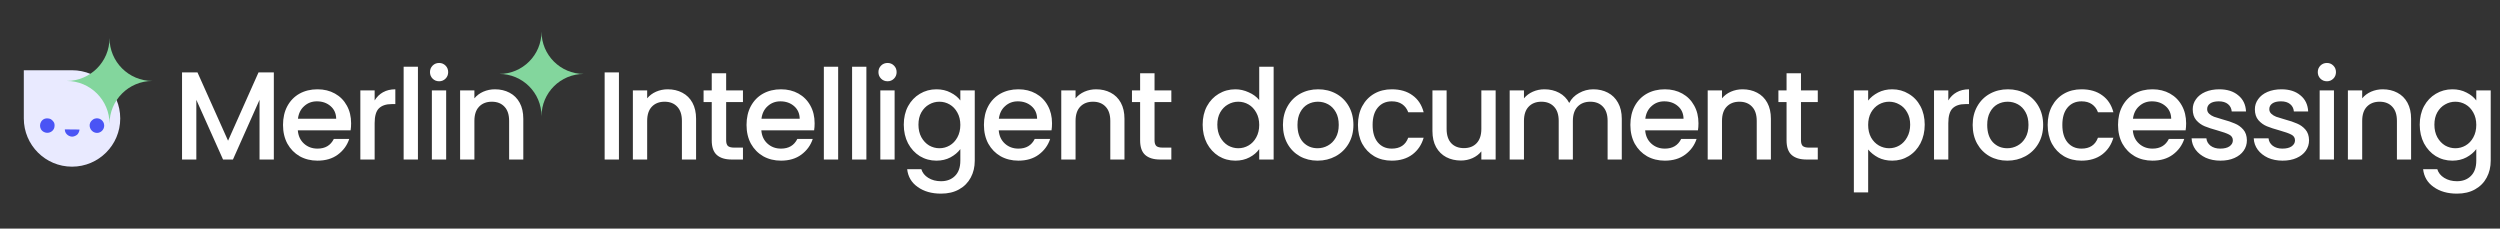
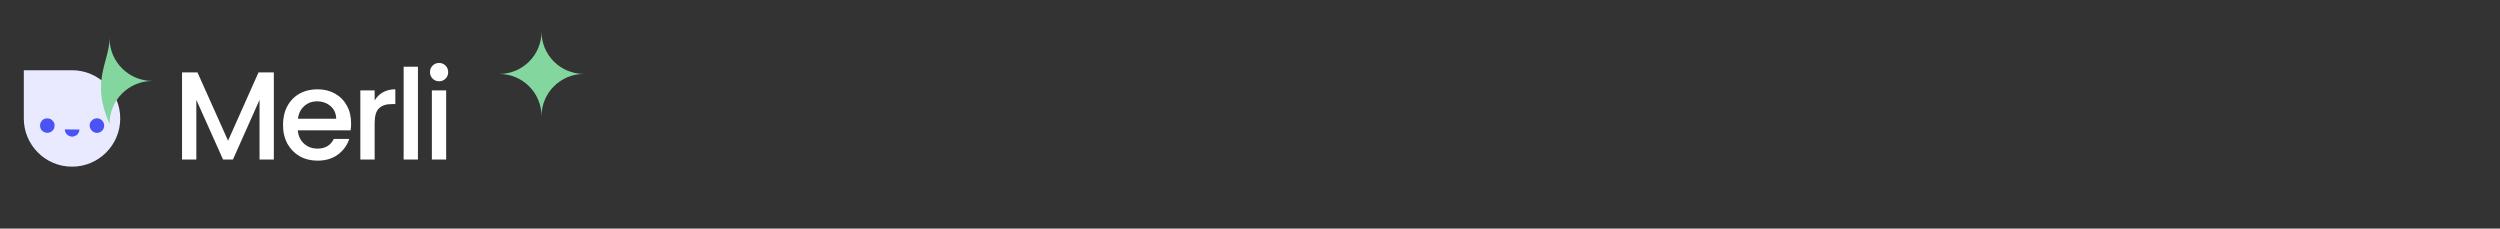
<svg xmlns="http://www.w3.org/2000/svg" width="525" height="48" viewBox="0 0 525 48" fill="none">
  <rect x="0" y="0" width="525" height="48" fill="#333333" stroke="none" />
  <g clip-path="url(#clip0_3119_2772)">
    <path d="M15.125 35C9.533 35 5 30.467 5 24.875V14.75H15.125C20.717 14.75 25.25 19.283 25.25 24.875C25.25 30.467 20.717 35 15.125 35Z" fill="#E9EAFF" />
    <path d="M9.221 27.719C8.052 27.132 8.166 25.383 9.403 24.93C9.724 24.812 10.315 24.846 10.617 24.999C10.897 25.141 11.25 25.514 11.374 25.8C11.509 26.111 11.489 26.687 11.331 27.018C10.958 27.8 10.01 28.116 9.221 27.719Z" fill="#4A54F5" />
    <path d="M18.957 25.736C19.111 25.41 19.506 25.05 19.836 24.934C20.846 24.579 21.88 25.309 21.881 26.38C21.883 27.216 21.192 27.912 20.362 27.912C19.273 27.912 18.496 26.709 18.957 25.736Z" fill="#4A54F5" />
    <path d="M15.334 28.68C14.571 28.794 13.722 28.166 13.638 27.424L13.609 27.171L16.692 27.201L16.674 27.372C16.647 27.618 16.452 28.029 16.273 28.216C16.068 28.43 15.661 28.632 15.334 28.68Z" fill="#4A54F5" />
-     <path d="M23 8C23 12.97 27.03 17 32 17C27.03 17 23 21.03 23 26C23 21.03 18.97 17 14 17C18.97 17 23 12.97 23 8Z" fill="#83D69D" />
+     <path d="M23 8C23 12.97 27.03 17 32 17C27.03 17 23 21.03 23 26C18.97 17 23 12.97 23 8Z" fill="#83D69D" />
    <path d="M113.718 6.649C113.718 11.552 117.694 15.527 122.596 15.527C117.694 15.527 113.718 19.502 113.718 24.405C113.718 19.502 109.743 15.527 104.841 15.527C109.743 15.527 113.718 11.552 113.718 6.649Z" fill="#83D69D" />
    <path d="M57.505 15.197V33.5H54.502V20.965L48.919 33.5H46.839L41.23 20.965V33.5H38.228V15.197H41.467L47.892 29.55L54.292 15.197H57.505Z" fill="white" />
    <path d="M73.734 25.889C73.734 26.434 73.699 26.925 73.629 27.364H62.542C62.63 28.523 63.06 29.453 63.832 30.155C64.605 30.858 65.553 31.209 66.676 31.209C68.291 31.209 69.433 30.533 70.1 29.181H73.339C72.9 30.515 72.101 31.613 70.942 32.473C69.801 33.316 68.379 33.737 66.676 33.737C65.289 33.737 64.043 33.43 62.937 32.815C61.848 32.183 60.988 31.305 60.356 30.182C59.742 29.041 59.434 27.724 59.434 26.232C59.434 24.739 59.733 23.431 60.33 22.308C60.944 21.167 61.796 20.289 62.884 19.674C63.99 19.06 65.254 18.753 66.676 18.753C68.046 18.753 69.266 19.051 70.337 19.648C71.408 20.245 72.242 21.088 72.838 22.176C73.435 23.247 73.734 24.485 73.734 25.889ZM70.6 24.941C70.582 23.835 70.188 22.949 69.415 22.282C68.642 21.614 67.686 21.281 66.545 21.281C65.509 21.281 64.622 21.614 63.885 22.282C63.147 22.931 62.709 23.818 62.568 24.941H70.6Z" fill="white" />
    <path d="M78.675 21.096C79.114 20.359 79.693 19.788 80.413 19.385C81.15 18.963 82.019 18.753 83.02 18.753V21.86H82.256C81.08 21.86 80.185 22.159 79.57 22.756C78.973 23.352 78.675 24.388 78.675 25.863V33.5H75.673V18.99H78.675V21.096Z" fill="white" />
    <path d="M87.766 14.012V33.5H84.764V14.012H87.766Z" fill="white" />
    <path d="M92.22 17.067C91.675 17.067 91.219 16.883 90.85 16.514C90.482 16.145 90.297 15.689 90.297 15.145C90.297 14.601 90.482 14.144 90.85 13.775C91.219 13.407 91.675 13.222 92.22 13.222C92.746 13.222 93.194 13.407 93.563 13.775C93.931 14.144 94.116 14.601 94.116 15.145C94.116 15.689 93.931 16.145 93.563 16.514C93.194 16.883 92.746 17.067 92.22 17.067ZM93.694 18.99V33.5H90.692V18.99H93.694Z" fill="white" />
-     <path d="M103.941 18.753C105.083 18.753 106.101 18.99 106.996 19.464C107.909 19.938 108.62 20.64 109.129 21.57C109.639 22.501 109.893 23.625 109.893 24.941V33.5H106.917V25.389C106.917 24.09 106.592 23.098 105.943 22.413C105.293 21.711 104.407 21.36 103.283 21.36C102.159 21.36 101.264 21.711 100.597 22.413C99.947 23.098 99.623 24.09 99.623 25.389V33.5H96.621V18.99H99.623V20.649C100.114 20.052 100.737 19.587 101.492 19.253C102.265 18.919 103.081 18.753 103.941 18.753Z" fill="white" />
-     <path d="M129.977 15.197V33.5H126.975V15.197H129.977ZM140.224 18.753C141.365 18.753 142.384 18.99 143.279 19.464C144.192 19.938 144.903 20.64 145.412 21.57C145.921 22.501 146.176 23.625 146.176 24.941V33.5H143.2V25.389C143.2 24.09 142.875 23.098 142.226 22.413C141.576 21.711 140.689 21.36 139.566 21.36C138.442 21.36 137.547 21.711 136.88 22.413C136.23 23.098 135.905 24.09 135.905 25.389V33.5H132.903V18.99H135.905V20.649C136.397 20.052 137.02 19.587 137.775 19.253C138.548 18.919 139.364 18.753 140.224 18.753ZM152.492 21.439V29.471C152.492 30.015 152.615 30.41 152.861 30.656C153.124 30.884 153.563 30.998 154.178 30.998H156.021V33.5H153.651C152.299 33.5 151.263 33.184 150.543 32.552C149.824 31.92 149.464 30.893 149.464 29.471V21.439H147.752V18.99H149.464V15.382H152.492V18.99H156.021V21.439H152.492ZM171.071 25.889C171.071 26.434 171.036 26.925 170.966 27.364H159.879C159.967 28.523 160.397 29.453 161.17 30.155C161.942 30.858 162.89 31.209 164.014 31.209C165.629 31.209 166.77 30.533 167.437 29.181H170.676C170.238 30.515 169.439 31.613 168.28 32.473C167.139 33.316 165.717 33.737 164.014 33.737C162.627 33.737 161.38 33.43 160.274 32.815C159.186 32.183 158.326 31.305 157.694 30.182C157.079 29.041 156.772 27.724 156.772 26.232C156.772 24.739 157.07 23.431 157.667 22.308C158.282 21.167 159.133 20.289 160.222 19.674C161.328 19.06 162.592 18.753 164.014 18.753C165.383 18.753 166.603 19.051 167.674 19.648C168.745 20.245 169.579 21.088 170.176 22.176C170.773 23.247 171.071 24.485 171.071 25.889ZM167.938 24.941C167.92 23.835 167.525 22.949 166.753 22.282C165.98 21.614 165.023 21.281 163.882 21.281C162.846 21.281 161.96 21.614 161.222 22.282C160.485 22.931 160.046 23.818 159.906 24.941H167.938ZM176.012 14.012V33.5H173.01V14.012H176.012ZM181.941 14.012V33.5H178.939V14.012H181.941ZM186.394 17.067C185.85 17.067 185.393 16.883 185.025 16.514C184.656 16.145 184.472 15.689 184.472 15.145C184.472 14.601 184.656 14.144 185.025 13.775C185.393 13.407 185.85 13.222 186.394 13.222C186.921 13.222 187.368 13.407 187.737 13.775C188.106 14.144 188.29 14.601 188.29 15.145C188.29 15.689 188.106 16.145 187.737 16.514C187.368 16.883 186.921 17.067 186.394 17.067ZM187.869 18.99V33.5H184.867V18.99H187.869ZM196.641 18.753C197.765 18.753 198.757 18.981 199.617 19.437C200.495 19.876 201.179 20.429 201.671 21.096V18.99H204.699V33.737C204.699 35.071 204.419 36.256 203.857 37.292C203.295 38.346 202.479 39.171 201.408 39.768C200.354 40.364 199.09 40.663 197.615 40.663C195.649 40.663 194.016 40.198 192.717 39.267C191.418 38.354 190.681 37.108 190.505 35.528H193.481C193.709 36.283 194.192 36.888 194.929 37.345C195.684 37.819 196.58 38.056 197.615 38.056C198.827 38.056 199.801 37.687 200.539 36.95C201.294 36.212 201.671 35.142 201.671 33.737V31.314C201.162 31.999 200.468 32.578 199.591 33.052C198.73 33.509 197.747 33.737 196.641 33.737C195.377 33.737 194.218 33.421 193.165 32.789C192.129 32.139 191.304 31.244 190.689 30.103C190.093 28.944 189.794 27.636 189.794 26.179C189.794 24.722 190.093 23.431 190.689 22.308C191.304 21.184 192.129 20.315 193.165 19.701C194.218 19.069 195.377 18.753 196.641 18.753ZM201.671 26.232C201.671 25.231 201.46 24.362 201.039 23.625C200.635 22.887 200.1 22.325 199.433 21.939C198.765 21.553 198.046 21.36 197.273 21.36C196.501 21.36 195.781 21.553 195.114 21.939C194.447 22.308 193.902 22.861 193.481 23.598C193.077 24.318 192.875 25.178 192.875 26.179C192.875 27.18 193.077 28.058 193.481 28.812C193.902 29.567 194.447 30.147 195.114 30.55C195.798 30.937 196.518 31.13 197.273 31.13C198.046 31.13 198.765 30.937 199.433 30.55C200.1 30.164 200.635 29.602 201.039 28.865C201.46 28.11 201.671 27.232 201.671 26.232ZM220.926 25.889C220.926 26.434 220.891 26.925 220.821 27.364H209.734C209.822 28.523 210.252 29.453 211.024 30.155C211.797 30.858 212.745 31.209 213.868 31.209C215.484 31.209 216.625 30.533 217.292 29.181H220.531C220.092 30.515 219.293 31.613 218.135 32.473C216.993 33.316 215.571 33.737 213.868 33.737C212.481 33.737 211.235 33.43 210.129 32.815C209.04 32.183 208.18 31.305 207.548 30.182C206.934 29.041 206.626 27.724 206.626 26.232C206.626 24.739 206.925 23.431 207.522 22.308C208.136 21.167 208.988 20.289 210.076 19.674C211.182 19.06 212.446 18.753 213.868 18.753C215.238 18.753 216.458 19.051 217.529 19.648C218.6 20.245 219.434 21.088 220.031 22.176C220.628 23.247 220.926 24.485 220.926 25.889ZM217.792 24.941C217.775 23.835 217.38 22.949 216.607 22.282C215.835 21.614 214.878 21.281 213.737 21.281C212.701 21.281 211.814 21.614 211.077 22.282C210.34 22.931 209.901 23.818 209.76 24.941H217.792ZM230.186 18.753C231.327 18.753 232.345 18.99 233.241 19.464C234.154 19.938 234.865 20.64 235.374 21.57C235.883 22.501 236.138 23.625 236.138 24.941V33.5H233.162V25.389C233.162 24.09 232.837 23.098 232.187 22.413C231.538 21.711 230.651 21.36 229.528 21.36C228.404 21.36 227.509 21.711 226.841 22.413C226.192 23.098 225.867 24.09 225.867 25.389V33.5H222.865V18.99H225.867V20.649C226.359 20.052 226.982 19.587 227.737 19.253C228.509 18.919 229.326 18.753 230.186 18.753ZM242.454 21.439V29.471C242.454 30.015 242.577 30.41 242.823 30.656C243.086 30.884 243.525 30.998 244.139 30.998H245.983V33.5H243.613C242.261 33.5 241.225 33.184 240.505 32.552C239.785 31.92 239.425 30.893 239.425 29.471V21.439H237.714V18.99H239.425V15.382H242.454V18.99H245.983V21.439H242.454ZM252.559 26.179C252.559 24.722 252.857 23.431 253.454 22.308C254.069 21.184 254.894 20.315 255.93 19.701C256.983 19.069 258.151 18.753 259.432 18.753C260.38 18.753 261.311 18.963 262.224 19.385C263.154 19.788 263.891 20.333 264.436 21.017V14.012H267.464V33.5H264.436V31.314C263.944 32.017 263.259 32.596 262.382 33.052C261.521 33.509 260.529 33.737 259.406 33.737C258.142 33.737 256.983 33.421 255.93 32.789C254.894 32.139 254.069 31.244 253.454 30.103C252.857 28.944 252.559 27.636 252.559 26.179ZM264.436 26.232C264.436 25.231 264.225 24.362 263.804 23.625C263.4 22.887 262.864 22.325 262.197 21.939C261.53 21.553 260.81 21.36 260.038 21.36C259.265 21.36 258.546 21.553 257.878 21.939C257.211 22.308 256.667 22.861 256.246 23.598C255.842 24.318 255.64 25.178 255.64 26.179C255.64 27.18 255.842 28.058 256.246 28.812C256.667 29.567 257.211 30.147 257.878 30.55C258.563 30.937 259.283 31.13 260.038 31.13C260.81 31.13 261.53 30.937 262.197 30.55C262.864 30.164 263.4 29.602 263.804 28.865C264.225 28.11 264.436 27.232 264.436 26.232ZM276.686 33.737C275.316 33.737 274.079 33.43 272.973 32.815C271.867 32.183 270.998 31.305 270.365 30.182C269.733 29.041 269.417 27.724 269.417 26.232C269.417 24.757 269.742 23.449 270.392 22.308C271.041 21.167 271.928 20.289 273.052 19.674C274.175 19.06 275.43 18.753 276.817 18.753C278.204 18.753 279.46 19.06 280.583 19.674C281.707 20.289 282.593 21.167 283.243 22.308C283.893 23.449 284.217 24.757 284.217 26.232C284.217 27.706 283.884 29.014 283.217 30.155C282.55 31.297 281.637 32.183 280.478 32.815C279.337 33.43 278.073 33.737 276.686 33.737ZM276.686 31.13C277.458 31.13 278.178 30.946 278.845 30.577C279.53 30.208 280.083 29.655 280.504 28.918C280.926 28.18 281.136 27.285 281.136 26.232C281.136 25.178 280.934 24.292 280.531 23.572C280.127 22.834 279.591 22.282 278.924 21.913C278.257 21.544 277.537 21.36 276.765 21.36C275.992 21.36 275.272 21.544 274.605 21.913C273.956 22.282 273.438 22.834 273.052 23.572C272.665 24.292 272.472 25.178 272.472 26.232C272.472 27.794 272.867 29.006 273.657 29.866C274.465 30.709 275.474 31.13 276.686 31.13ZM285.169 26.232C285.169 24.739 285.467 23.431 286.064 22.308C286.679 21.167 287.522 20.289 288.592 19.674C289.663 19.06 290.892 18.753 292.279 18.753C294.035 18.753 295.483 19.174 296.625 20.017C297.783 20.842 298.564 22.027 298.968 23.572H295.729C295.466 22.852 295.044 22.29 294.465 21.887C293.886 21.483 293.157 21.281 292.279 21.281C291.05 21.281 290.067 21.72 289.33 22.598C288.61 23.458 288.25 24.669 288.25 26.232C288.25 27.794 288.61 29.014 289.33 29.892C290.067 30.77 291.05 31.209 292.279 31.209C294.017 31.209 295.167 30.445 295.729 28.918H298.968C298.547 30.392 297.757 31.569 296.598 32.447C295.439 33.307 294 33.737 292.279 33.737C290.892 33.737 289.663 33.43 288.592 32.815C287.522 32.183 286.679 31.305 286.064 30.182C285.467 29.041 285.169 27.724 285.169 26.232ZM314.086 18.99V33.5H311.083V31.788C310.609 32.385 309.986 32.859 309.214 33.21C308.459 33.544 307.651 33.711 306.791 33.711C305.65 33.711 304.623 33.474 303.71 33C302.814 32.526 302.103 31.823 301.577 30.893C301.068 29.962 300.813 28.839 300.813 27.522V18.99H303.789V27.074C303.789 28.373 304.114 29.374 304.763 30.076C305.413 30.761 306.299 31.104 307.423 31.104C308.547 31.104 309.433 30.761 310.083 30.076C310.75 29.374 311.083 28.373 311.083 27.074V18.99H314.086ZM334.596 18.753C335.737 18.753 336.756 18.99 337.651 19.464C338.564 19.938 339.275 20.64 339.784 21.57C340.311 22.501 340.574 23.625 340.574 24.941V33.5H337.598V25.389C337.598 24.09 337.274 23.098 336.624 22.413C335.974 21.711 335.088 21.36 333.964 21.36C332.841 21.36 331.945 21.711 331.278 22.413C330.629 23.098 330.304 24.09 330.304 25.389V33.5H327.328V25.389C327.328 24.09 327.003 23.098 326.354 22.413C325.704 21.711 324.817 21.36 323.694 21.36C322.57 21.36 321.675 21.711 321.008 22.413C320.358 23.098 320.033 24.09 320.033 25.389V33.5H317.031V18.99H320.033V20.649C320.525 20.052 321.148 19.587 321.903 19.253C322.658 18.919 323.466 18.753 324.326 18.753C325.485 18.753 326.52 18.998 327.433 19.49C328.346 19.982 329.048 20.693 329.54 21.623C329.979 20.745 330.664 20.052 331.594 19.543C332.525 19.016 333.525 18.753 334.596 18.753ZM356.678 25.889C356.678 26.434 356.643 26.925 356.572 27.364H345.486C345.573 28.523 346.003 29.453 346.776 30.155C347.548 30.858 348.496 31.209 349.62 31.209C351.235 31.209 352.376 30.533 353.044 29.181H356.283C355.844 30.515 355.045 31.613 353.886 32.473C352.745 33.316 351.323 33.737 349.62 33.737C348.233 33.737 346.987 33.43 345.881 32.815C344.792 32.183 343.932 31.305 343.3 30.182C342.685 29.041 342.378 27.724 342.378 26.232C342.378 24.739 342.677 23.431 343.273 22.308C343.888 21.167 344.739 20.289 345.828 19.674C346.934 19.06 348.198 18.753 349.62 18.753C350.99 18.753 352.21 19.051 353.281 19.648C354.352 20.245 355.185 21.088 355.782 22.176C356.379 23.247 356.678 24.485 356.678 25.889ZM353.544 24.941C353.526 23.835 353.131 22.949 352.359 22.282C351.586 21.614 350.63 21.281 349.488 21.281C348.453 21.281 347.566 21.614 346.829 22.282C346.091 22.931 345.652 23.818 345.512 24.941H353.544ZM365.938 18.753C367.079 18.753 368.097 18.99 368.992 19.464C369.905 19.938 370.616 20.64 371.126 21.57C371.635 22.501 371.889 23.625 371.889 24.941V33.5H368.913V25.389C368.913 24.09 368.589 23.098 367.939 22.413C367.289 21.711 366.403 21.36 365.279 21.36C364.156 21.36 363.26 21.711 362.593 22.413C361.944 23.098 361.619 24.09 361.619 25.389V33.5H358.617V18.99H361.619V20.649C362.11 20.052 362.734 19.587 363.489 19.253C364.261 18.919 365.077 18.753 365.938 18.753ZM378.206 21.439V29.471C378.206 30.015 378.329 30.41 378.574 30.656C378.838 30.884 379.277 30.998 379.891 30.998H381.734V33.5H379.364C378.013 33.5 376.977 33.184 376.257 32.552C375.537 31.92 375.177 30.893 375.177 29.471V21.439H373.465V18.99H375.177V15.382H378.206V18.99H381.734V21.439H378.206ZM392.313 21.123C392.822 20.456 393.516 19.894 394.394 19.437C395.272 18.981 396.264 18.753 397.37 18.753C398.634 18.753 399.784 19.069 400.819 19.701C401.873 20.315 402.698 21.184 403.295 22.308C403.892 23.431 404.19 24.722 404.19 26.179C404.19 27.636 403.892 28.944 403.295 30.103C402.698 31.244 401.873 32.139 400.819 32.789C399.784 33.421 398.634 33.737 397.37 33.737C396.264 33.737 395.28 33.518 394.42 33.079C393.56 32.622 392.858 32.06 392.313 31.393V40.4H389.311V18.99H392.313V21.123ZM401.135 26.179C401.135 25.178 400.925 24.318 400.503 23.598C400.1 22.861 399.555 22.308 398.871 21.939C398.204 21.553 397.484 21.36 396.711 21.36C395.956 21.36 395.236 21.553 394.552 21.939C393.885 22.325 393.34 22.887 392.919 23.625C392.515 24.362 392.313 25.231 392.313 26.232C392.313 27.232 392.515 28.11 392.919 28.865C393.34 29.602 393.885 30.164 394.552 30.55C395.236 30.937 395.956 31.13 396.711 31.13C397.484 31.13 398.204 30.937 398.871 30.55C399.555 30.147 400.1 29.567 400.503 28.812C400.925 28.058 401.135 27.18 401.135 26.179ZM409.146 21.096C409.585 20.359 410.164 19.788 410.884 19.385C411.621 18.963 412.49 18.753 413.491 18.753V21.86H412.727C411.551 21.86 410.655 22.159 410.041 22.756C409.444 23.352 409.146 24.388 409.146 25.863V33.5H406.144V18.99H409.146V21.096ZM421.529 33.737C420.159 33.737 418.922 33.43 417.816 32.815C416.71 32.183 415.841 31.305 415.209 30.182C414.577 29.041 414.261 27.724 414.261 26.232C414.261 24.757 414.585 23.449 415.235 22.308C415.884 21.167 416.771 20.289 417.895 19.674C419.018 19.06 420.274 18.753 421.661 18.753C423.047 18.753 424.303 19.06 425.426 19.674C426.55 20.289 427.437 21.167 428.086 22.308C428.736 23.449 429.061 24.757 429.061 26.232C429.061 27.706 428.727 29.014 428.06 30.155C427.393 31.297 426.48 32.183 425.321 32.815C424.18 33.43 422.916 33.737 421.529 33.737ZM421.529 31.13C422.301 31.13 423.021 30.946 423.688 30.577C424.373 30.208 424.926 29.655 425.347 28.918C425.769 28.18 425.979 27.285 425.979 26.232C425.979 25.178 425.777 24.292 425.374 23.572C424.97 22.834 424.434 22.282 423.767 21.913C423.1 21.544 422.38 21.36 421.608 21.36C420.835 21.36 420.116 21.544 419.448 21.913C418.799 22.282 418.281 22.834 417.895 23.572C417.508 24.292 417.315 25.178 417.315 26.232C417.315 27.794 417.71 29.006 418.5 29.866C419.308 30.709 420.317 31.13 421.529 31.13ZM430.012 26.232C430.012 24.739 430.311 23.431 430.907 22.308C431.522 21.167 432.365 20.289 433.436 19.674C434.506 19.06 435.735 18.753 437.122 18.753C438.878 18.753 440.326 19.174 441.468 20.017C442.626 20.842 443.408 22.027 443.811 23.572H440.572C440.309 22.852 439.888 22.29 439.308 21.887C438.729 21.483 438 21.281 437.122 21.281C435.893 21.281 434.91 21.72 434.173 22.598C433.453 23.458 433.093 24.669 433.093 26.232C433.093 27.794 433.453 29.014 434.173 29.892C434.91 30.77 435.893 31.209 437.122 31.209C438.86 31.209 440.01 30.445 440.572 28.918H443.811C443.39 30.392 442.6 31.569 441.441 32.447C440.283 33.307 438.843 33.737 437.122 33.737C435.735 33.737 434.506 33.43 433.436 32.815C432.365 32.183 431.522 31.305 430.907 30.182C430.311 29.041 430.012 27.724 430.012 26.232ZM459.087 25.889C459.087 26.434 459.052 26.925 458.981 27.364H447.894C447.982 28.523 448.412 29.453 449.185 30.155C449.957 30.858 450.905 31.209 452.029 31.209C453.644 31.209 454.785 30.533 455.452 29.181H458.692C458.253 30.515 457.454 31.613 456.295 32.473C455.154 33.316 453.732 33.737 452.029 33.737C450.642 33.737 449.396 33.43 448.289 32.815C447.201 32.183 446.341 31.305 445.709 30.182C445.094 29.041 444.787 27.724 444.787 26.232C444.787 24.739 445.085 23.431 445.682 22.308C446.297 21.167 447.148 20.289 448.237 19.674C449.343 19.06 450.607 18.753 452.029 18.753C453.398 18.753 454.619 19.051 455.689 19.648C456.76 20.245 457.594 21.088 458.191 22.176C458.788 23.247 459.087 24.485 459.087 25.889ZM455.953 24.941C455.935 23.835 455.54 22.949 454.768 22.282C453.995 21.614 453.038 21.281 451.897 21.281C450.861 21.281 449.975 21.614 449.238 22.282C448.5 22.931 448.061 23.818 447.921 24.941H455.953ZM466.292 33.737C465.151 33.737 464.124 33.535 463.211 33.131C462.316 32.71 461.605 32.148 461.078 31.446C460.552 30.726 460.271 29.927 460.235 29.049H463.343C463.396 29.664 463.685 30.182 464.212 30.603C464.756 31.007 465.432 31.209 466.24 31.209C467.082 31.209 467.732 31.051 468.189 30.735C468.663 30.401 468.9 29.98 468.9 29.471C468.9 28.927 468.636 28.523 468.11 28.259C467.6 27.996 466.784 27.706 465.66 27.39C464.572 27.092 463.685 26.802 463.001 26.521C462.316 26.24 461.719 25.81 461.21 25.231C460.718 24.652 460.473 23.888 460.473 22.94C460.473 22.167 460.701 21.465 461.157 20.833C461.614 20.183 462.263 19.674 463.106 19.306C463.966 18.937 464.949 18.753 466.055 18.753C467.706 18.753 469.031 19.174 470.032 20.017C471.05 20.842 471.594 21.974 471.665 23.414H468.663C468.61 22.764 468.347 22.246 467.873 21.86C467.398 21.474 466.758 21.281 465.95 21.281C465.16 21.281 464.554 21.43 464.133 21.729C463.712 22.027 463.501 22.422 463.501 22.913C463.501 23.3 463.641 23.625 463.922 23.888C464.203 24.151 464.546 24.362 464.949 24.52C465.353 24.66 465.95 24.845 466.74 25.073C467.794 25.354 468.654 25.643 469.321 25.942C470.006 26.223 470.594 26.644 471.085 27.206C471.577 27.768 471.831 28.514 471.849 29.445C471.849 30.27 471.621 31.007 471.164 31.657C470.708 32.306 470.058 32.815 469.216 33.184C468.39 33.553 467.416 33.737 466.292 33.737ZM479.344 33.737C478.203 33.737 477.176 33.535 476.263 33.131C475.368 32.71 474.657 32.148 474.13 31.446C473.603 30.726 473.322 29.927 473.287 29.049H476.395C476.447 29.664 476.737 30.182 477.264 30.603C477.808 31.007 478.484 31.209 479.292 31.209C480.134 31.209 480.784 31.051 481.24 30.735C481.714 30.401 481.951 29.98 481.951 29.471C481.951 28.927 481.688 28.523 481.161 28.259C480.652 27.996 479.836 27.706 478.712 27.39C477.624 27.092 476.737 26.802 476.052 26.521C475.368 26.24 474.771 25.81 474.262 25.231C473.77 24.652 473.524 23.888 473.524 22.94C473.524 22.167 473.753 21.465 474.209 20.833C474.666 20.183 475.315 19.674 476.158 19.306C477.018 18.937 478.001 18.753 479.107 18.753C480.758 18.753 482.083 19.174 483.084 20.017C484.102 20.842 484.646 21.974 484.717 23.414H481.714C481.662 22.764 481.398 22.246 480.924 21.86C480.45 21.474 479.81 21.281 479.002 21.281C478.212 21.281 477.606 21.43 477.185 21.729C476.764 22.027 476.553 22.422 476.553 22.913C476.553 23.3 476.693 23.625 476.974 23.888C477.255 24.151 477.597 24.362 478.001 24.52C478.405 24.66 479.002 24.845 479.792 25.073C480.845 25.354 481.706 25.643 482.373 25.942C483.057 26.223 483.646 26.644 484.137 27.206C484.629 27.768 484.883 28.514 484.901 29.445C484.901 30.27 484.673 31.007 484.216 31.657C483.76 32.306 483.11 32.815 482.267 33.184C481.442 33.553 480.468 33.737 479.344 33.737ZM488.657 17.067C488.112 17.067 487.656 16.883 487.287 16.514C486.919 16.145 486.734 15.689 486.734 15.145C486.734 14.601 486.919 14.144 487.287 13.775C487.656 13.407 488.112 13.222 488.657 13.222C489.183 13.222 489.631 13.407 490 13.775C490.368 14.144 490.553 14.601 490.553 15.145C490.553 15.689 490.368 16.145 490 16.514C489.631 16.883 489.183 17.067 488.657 17.067ZM490.131 18.99V33.5H487.129V18.99H490.131ZM500.378 18.753C501.52 18.753 502.538 18.99 503.433 19.464C504.346 19.938 505.057 20.64 505.566 21.57C506.075 22.501 506.33 23.625 506.33 24.941V33.5H503.354V25.389C503.354 24.09 503.029 23.098 502.38 22.413C501.73 21.711 500.844 21.36 499.72 21.36C498.596 21.36 497.701 21.711 497.034 22.413C496.384 23.098 496.06 24.09 496.06 25.389V33.5H493.057V18.99H496.06V20.649C496.551 20.052 497.174 19.587 497.929 19.253C498.702 18.919 499.518 18.753 500.378 18.753ZM514.99 18.753C516.114 18.753 517.106 18.981 517.966 19.437C518.844 19.876 519.528 20.429 520.02 21.096V18.99H523.049V33.737C523.049 35.071 522.768 36.256 522.206 37.292C521.644 38.346 520.828 39.171 519.757 39.768C518.703 40.364 517.439 40.663 515.965 40.663C513.998 40.663 512.365 40.198 511.066 39.267C509.767 38.354 509.03 37.108 508.854 35.528H511.83C512.058 36.283 512.541 36.888 513.278 37.345C514.033 37.819 514.929 38.056 515.965 38.056C517.176 38.056 518.15 37.687 518.888 36.95C519.643 36.212 520.02 35.142 520.02 33.737V31.314C519.511 31.999 518.817 32.578 517.94 33.052C517.079 33.509 516.096 33.737 514.99 33.737C513.726 33.737 512.567 33.421 511.514 32.789C510.478 32.139 509.653 31.244 509.039 30.103C508.442 28.944 508.143 27.636 508.143 26.179C508.143 24.722 508.442 23.431 509.039 22.308C509.653 21.184 510.478 20.315 511.514 19.701C512.567 19.069 513.726 18.753 514.99 18.753ZM520.02 26.232C520.02 25.231 519.809 24.362 519.388 23.625C518.984 22.887 518.449 22.325 517.782 21.939C517.114 21.553 516.395 21.36 515.622 21.36C514.85 21.36 514.13 21.553 513.463 21.939C512.796 22.308 512.251 22.861 511.83 23.598C511.426 24.318 511.224 25.178 511.224 26.179C511.224 27.18 511.426 28.058 511.83 28.812C512.251 29.567 512.796 30.147 513.463 30.55C514.147 30.937 514.867 31.13 515.622 31.13C516.395 31.13 517.114 30.937 517.782 30.55C518.449 30.164 518.984 29.602 519.388 28.865C519.809 28.11 520.02 27.232 520.02 26.232Z" fill="white" />
  </g>
  <defs>
    <clipPath id="clip0_3119_2772">
      <rect width="525" height="48" fill="white" />
    </clipPath>
  </defs>
</svg>